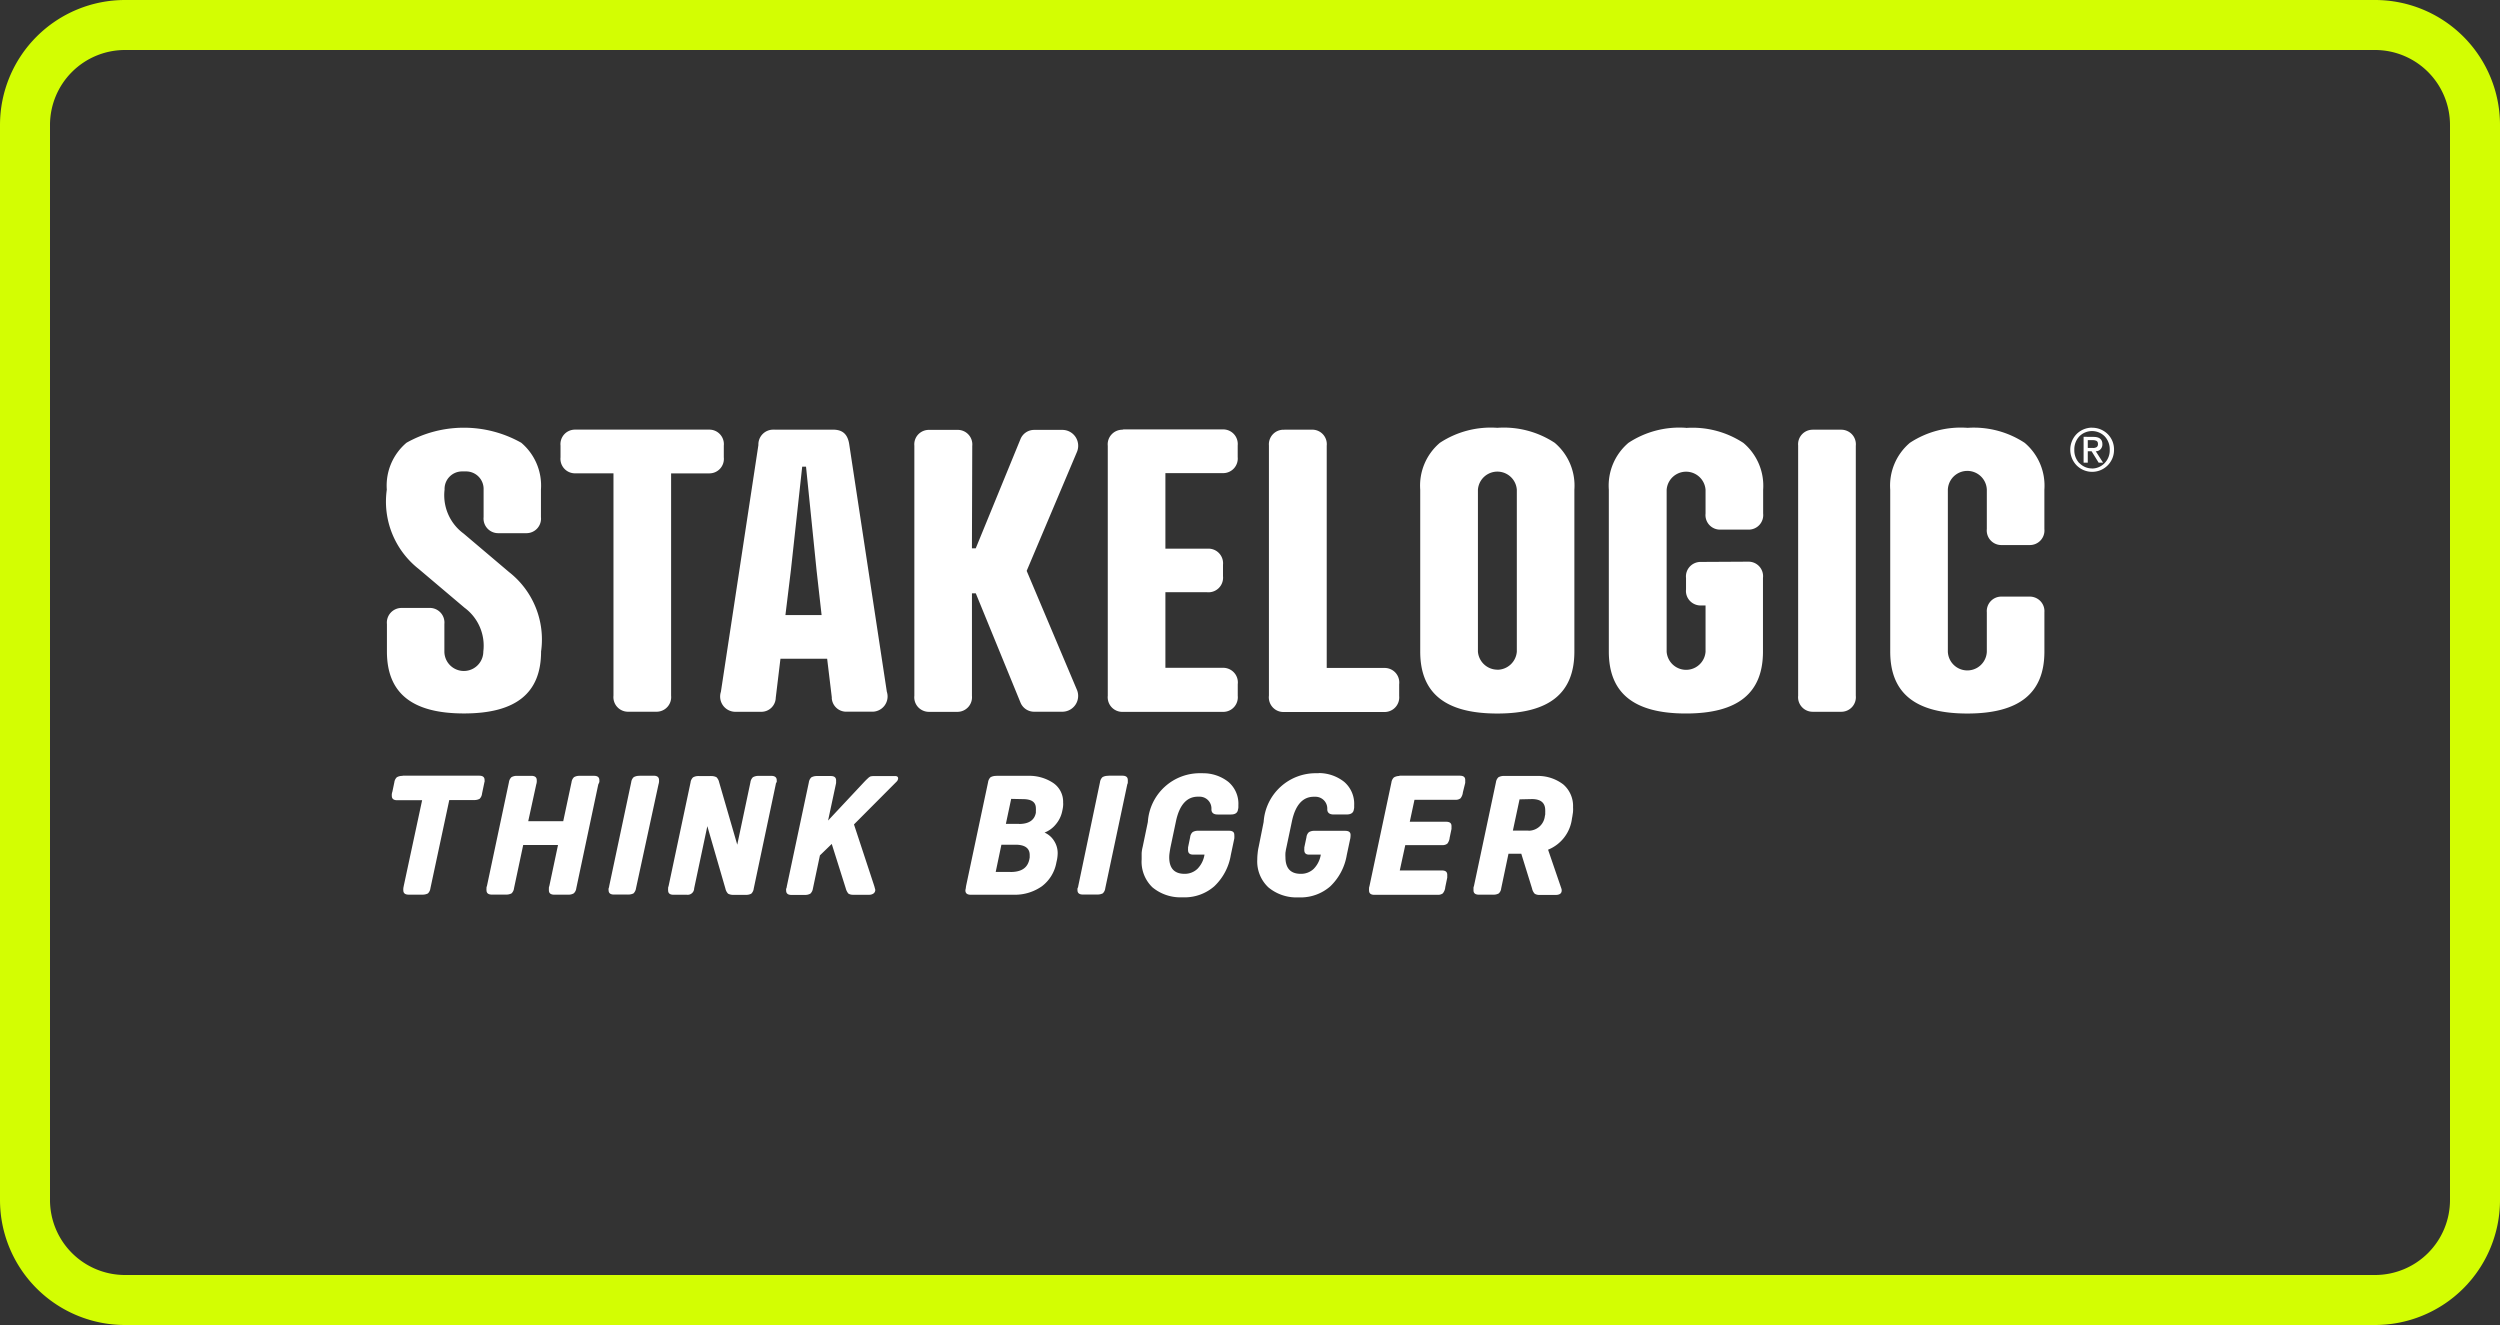
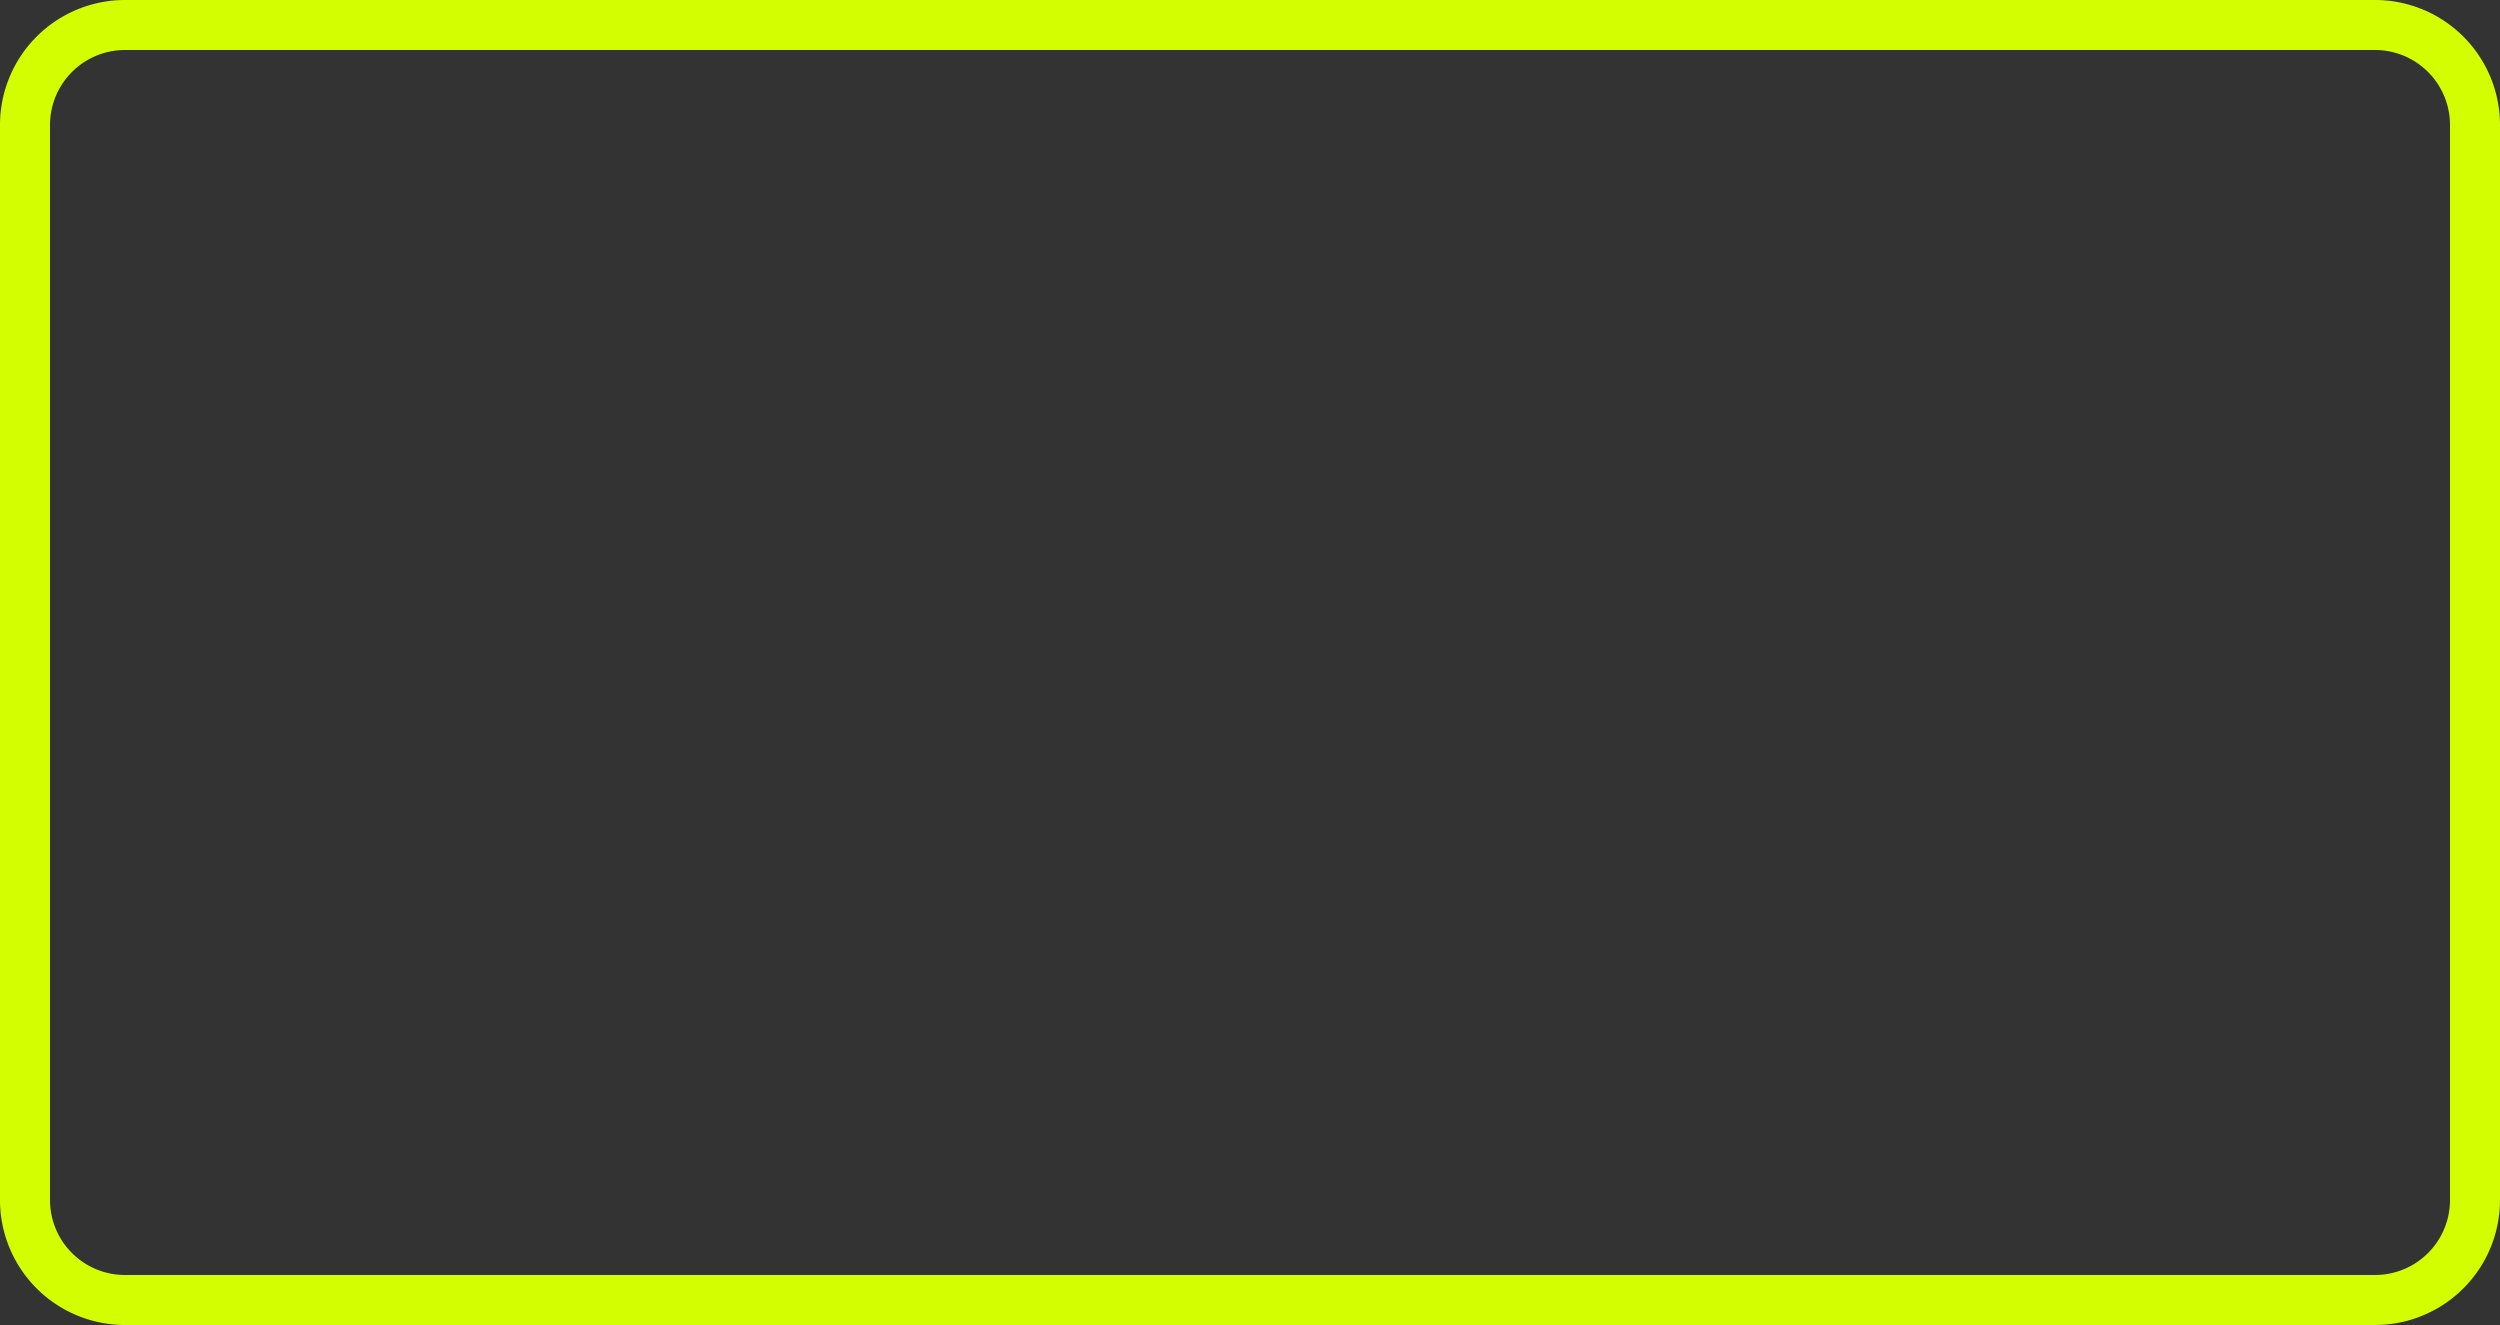
<svg xmlns="http://www.w3.org/2000/svg" width="100" height="53" viewBox="0 0 100 53">
  <rect x="0" y="0" width="100" height="53" fill="#333333" stroke="none" />
  <g id="stakelogic" transform="translate(-1318 -201)">
    <path id="Path_463357" fill="none" stroke="#d3fe02" stroke-linecap="round" stroke-linejoin="round" stroke-width="2" d="M4 0h90a4 4 0 0 1 4 4v43a4 4 0 0 1-4 4H4a4 4 0 0 1-4-4V4a4 4 0 0 1 4-4Z" data-name="Path 463357" transform="translate(1319 202)" />
    <g id="Group_122550" data-name="Group 122550" transform="translate(-37 -11.251)">
-       <path id="Subtraction_78" fill="#fff" d="M2535.75 3409.18h-.082a2.086 2.086 0 0 0-2.122 1.949l-.2 1a1.731 1.731 0 0 0-.04.25 2.039 2.039 0 0 0-.015.25 1.419 1.419 0 0 0 .447 1.119 1.75 1.75 0 0 0 1.115.4h.176a1.8 1.8 0 0 0 1.18-.441 2.238 2.238 0 0 0 .661-1.251l.14-.661v.007a.939.939 0 0 0 .013-.152c0-.113-.07-.166-.22-.166h-1.244a.4.4 0 0 0-.2.052.306.306 0 0 0-.1.2l-.087.412v.07a.14.14 0 0 0 0 .038c0 .12.065.18.193.18h.467a1.047 1.047 0 0 1-.283.568.727.727 0 0 1-.5.2h-.021c-.405 0-.61-.223-.61-.662a1.6 1.6 0 0 1 0-.184l.008-.05c.008-.052.016-.1.027-.145l.22-1.042c.137-.664.433-1 .881-1a.508.508 0 0 1 .064 0 .473.473 0 0 1 .473.5c0 .137.087.209.25.209h.526c.173 0 .27-.068.287-.2a.348.348 0 0 0 .013-.091v-.082a1.159 1.159 0 0 0-.4-.932 1.634 1.634 0 0 0-1.018-.351Zm-4.626 0h-.088a2.082 2.082 0 0 0-2.122 1.949l-.208 1a1.315 1.315 0 0 0-.04.252v.247a1.42 1.42 0 0 0 .432 1.117 1.753 1.753 0 0 0 1.118.4h.171a1.8 1.8 0 0 0 1.184-.442 2.215 2.215 0 0 0 .661-1.249l.14-.663a.855.855 0 0 0 0-.146c0-.112-.07-.164-.22-.164h-1.245a.405.405 0 0 0-.2.053.309.309 0 0 0-.1.2l-.085.412v.071a.137.137 0 0 0 0 .037c0 .12.066.181.2.181h.458a1.039 1.039 0 0 1-.282.569.73.73 0 0 1-.5.2h-.018c-.406 0-.611-.222-.611-.661a1.269 1.269 0 0 1 .015-.185c.007-.054.018-.12.032-.2l.219-1.04c.137-.664.433-1 .881-1a.528.528 0 0 1 .068 0 .473.473 0 0 1 .473.506c0 .137.084.207.25.207h.528c.173 0 .269-.067.285-.2a.359.359 0 0 0 .015-.091v-.082a1.145 1.145 0 0 0-.4-.931 1.624 1.624 0 0 0-1.012-.346Zm-15.959 4.868h.051a.412.412 0 0 0 .2-.052.35.35 0 0 0 .1-.2l.281-1.33.473-.458.561 1.779a.515.515 0 0 0 .105.208.338.338 0 0 0 .173.047h.666a.291.291 0 0 0 .166-.052.174.174 0 0 0 .07-.14.226.226 0 0 0-.015-.063 1.5 1.5 0 0 0-.044-.152l-.793-2.407 1.7-1.707a.2.2 0 0 0 .066-.135c0-.061-.041-.093-.121-.093h-.842a.771.771 0 0 0-.136.013.31.31 0 0 0-.1.068c-.04.035-.1.093-.176.174l-1.427 1.525.321-1.5v-.073a.278.278 0 0 0 0-.035c0-.115-.072-.173-.212-.173h-.57a.448.448 0 0 0-.208.053.338.338 0 0 0-.1.2l-.881 4.156a.255.255 0 0 1-.027.1.244.244 0 0 0 0 .074c0 .115.072.173.212.173Zm23.807-4.758a.43.43 0 0 0-.215.058.338.338 0 0 0-.1.2l-.88 4.156a.229.229 0 0 0-.015.1.292.292 0 0 0 0 .067c0 .115.071.173.211.173h2.557a.312.312 0 0 0 .181-.057.44.44 0 0 0 .1-.251l.079-.38v-.112c0-.12-.07-.175-.22-.175h-1.679l.22-1.013h1.5a.3.3 0 0 0 .182-.059.447.447 0 0 0 .093-.236l.074-.353v-.063a.407.407 0 0 0 0-.052c0-.117-.07-.172-.22-.172h-1.449l.188-.878h1.663a.306.306 0 0 0 .178-.059.449.449 0 0 0 .095-.237l.094-.38v-.115c0-.118-.07-.173-.22-.173h-2.412Zm-27.678 2.01.724 2.5a.413.413 0 0 0 .107.2.451.451 0 0 0 .2.046.362.362 0 0 0 .054 0h.471a.449.449 0 0 0 .2-.047.338.338 0 0 0 .1-.208l.88-4.165a.157.157 0 0 1 .039-.092.548.548 0 0 0 0-.075c0-.113-.074-.173-.215-.173h-.528a.451.451 0 0 0-.208.053.337.337 0 0 0-.1.2l-.528 2.5-.725-2.5a.4.4 0 0 0-.107-.2.46.46 0 0 0-.2-.046.387.387 0 0 0-.053 0h-.432a.342.342 0 0 0-.05 0 .413.413 0 0 0-.2.052.33.33 0 0 0-.1.2l-.881 4.156a.18.18 0 0 0-.017.094.343.343 0 0 0 0 .074c0 .114.072.172.212.172h.54a.258.258 0 0 0 .289-.254l.528-2.493Zm32.037 1.1h.52l.432 1.394a.437.437 0 0 0 .107.208.361.361 0 0 0 .18.047h.648c.166 0 .25-.061.25-.18a.23.23 0 0 0-.012-.074l-.533-1.556a1.547 1.547 0 0 0 .956-1.251l.02-.106a.357.357 0 0 1 .01-.066v-.007a.679.679 0 0 0 .013-.111 1.119 1.119 0 0 0 0-.154 1.14 1.14 0 0 0-.391-.916 1.667 1.667 0 0 0-1.005-.34h-1.38a.446.446 0 0 0-.208.053.333.333 0 0 0-.1.2l-.881 4.156a.184.184 0 0 0-.017.094v.074c0 .115.073.173.216.173h.533a.355.355 0 0 0 .058 0 .424.424 0 0 0 .2-.048.305.305 0 0 0 .1-.2l.293-1.394Zm-20.5-3.113a.44.44 0 0 0-.208.053.335.335 0 0 0-.1.2l-.881 4.156-.013.1a.321.321 0 0 0-.013.073c0 .114.073.172.215.172h1.765a1.872 1.872 0 0 0 1.078-.338 1.521 1.521 0 0 0 .581-.951l.028-.125a1.693 1.693 0 0 0 .024-.235.9.9 0 0 0-.14-.5.856.856 0 0 0-.385-.338 1.081 1.081 0 0 0 .451-.33 1.177 1.177 0 0 0 .25-.5l.02-.094a1.047 1.047 0 0 0 .022-.153.715.715 0 0 0 0-.125.91.91 0 0 0-.391-.779 1.722 1.722 0 0 0-.962-.29h-1.3Zm-23.751 0a.415.415 0 0 0-.206.054.337.337 0 0 0-.1.2l-.079.379a.446.446 0 0 0-.022.094.35.35 0 0 0 0 .075c0 .113.072.171.212.171h1l-.737 3.436a.372.372 0 0 1-.007.04.255.255 0 0 0-.008.056.323.323 0 0 0 0 .072c0 .115.072.173.212.173h.572a.456.456 0 0 0 .2-.049.352.352 0 0 0 .1-.208l.754-3.527h1.01a.442.442 0 0 0 .2-.047.33.33 0 0 0 .1-.208l.079-.38.007-.027v-.008c0-.019.01-.038.016-.056a.48.48 0 0 0 0-.075c0-.116-.07-.173-.212-.173h-3.054Zm4.85 2.765h1.39l-.348 1.645a.186.186 0 0 0-.016.094.534.534 0 0 0 0 .074c0 .115.073.173.215.173h.58a.4.4 0 0 0 .2-.054.322.322 0 0 0 .1-.2l.881-4.159a.622.622 0 0 0 .042-.094.549.549 0 0 0 0-.075c0-.114-.071-.172-.212-.172h-.6a.419.419 0 0 0-.2.053.333.333 0 0 0-.1.2l-.333 1.563h-1.4l.321-1.473a.415.415 0 0 0 .02-.169c0-.115-.072-.173-.215-.173h-.591a.424.424 0 0 0-.206.053.333.333 0 0 0-.1.2l-.881 4.156a.18.18 0 0 0-.017.094.324.324 0 0 0 0 .074c0 .115.072.173.215.173h.586a.456.456 0 0 0 .2-.048.334.334 0 0 0 .1-.208l.368-1.733Zm23.37-2.768a.417.417 0 0 0-.2.053.335.335 0 0 0-.1.2l-.87 4.156a.218.218 0 0 1-.031.093.37.37 0 0 0 0 .073c0 .115.072.173.212.173h.6a.451.451 0 0 0 .2-.047.33.33 0 0 0 .1-.207l.881-4.157a.159.159 0 0 0 .02-.094.548.548 0 0 0 0-.075c0-.115-.072-.173-.215-.173h-.545Zm-18.743 0a.441.441 0 0 0-.208.053.328.328 0 0 0-.1.2l-.881 4.156a.262.262 0 0 1-.024.093.242.242 0 0 0 0 .074c0 .115.071.173.211.173h.538a.355.355 0 0 0 .048 0 .457.457 0 0 0 .2-.047.359.359 0 0 0 .1-.207l.9-4.157a.48.48 0 0 0 .02-.094.545.545 0 0 0 0-.075c0-.115-.072-.173-.212-.173h-.548Zm53.138-13.92a3.7 3.7 0 0 0-2.3.6 2.243 2.243 0 0 0-.786 1.874v6.477c0 1.667 1.009 2.477 3.083 2.477s3.084-.81 3.084-2.477v-1.572a.582.582 0 0 0-.172-.46.593.593 0 0 0-.411-.168h-1.08a.538.538 0 0 0-.063 0 .581.581 0 0 0-.577.629v1.572a.78.78 0 0 1-1.559 0v-6.477a.78.78 0 0 1 1.559 0v1.573a.582.582 0 0 0 .577.641h1.144a.582.582 0 0 0 .581-.641v-1.573a2.242 2.242 0 0 0-.787-1.874 3.7 3.7 0 0 0-2.288-.6Zm-18.8 0a3.7 3.7 0 0 0-2.3.6 2.243 2.243 0 0 0-.786 1.874v6.477c0 1.667 1.008 2.477 3.083 2.477s3.083-.81 3.083-2.477v-6.477a2.243 2.243 0 0 0-.786-1.874 3.7 3.7 0 0 0-2.3-.6Zm-43.837 7.205a.586.586 0 0 0-.581.643v1.1c0 1.667 1.009 2.477 3.083 2.477s3.083-.81 3.083-2.477a3.422 3.422 0 0 0-1.276-3.174l-1.821-1.543a1.9 1.9 0 0 1-.763-1.76.7.7 0 0 1 .7-.727.8.8 0 0 1 .08 0 .691.691 0 0 1 .081 0 .7.7 0 0 1 .7.727v1.1a.585.585 0 0 0 .583.643h1.131a.582.582 0 0 0 .58-.643v-1.1a2.243 2.243 0 0 0-.788-1.874 4.677 4.677 0 0 0-4.59 0 2.243 2.243 0 0 0-.788 1.874 3.426 3.426 0 0 0 1.276 3.174l1.834 1.552a1.887 1.887 0 0 1 .751 1.75.779.779 0 0 1-1.558 0v-1.1a.585.585 0 0 0-.581-.643h-1.085Zm51.381-7.205a3.7 3.7 0 0 0-2.3.6 2.243 2.243 0 0 0-.786 1.874v6.476c0 1.667 1.008 2.477 3.083 2.477s3.083-.81 3.083-2.477v-2.947a.581.581 0 0 0-.575-.649h-.053l-1.811.01h-.06a.588.588 0 0 0-.412.171.578.578 0 0 0-.167.472v.459a.577.577 0 0 0 .168.469.589.589 0 0 0 .413.171h.2v1.85a.78.78 0 0 1-1.556 0v-6.477a.78.78 0 0 1 1.556 0v.951a.581.581 0 0 0 .578.642h1.147a.581.581 0 0 0 .579-.642v-.951a2.241 2.241 0 0 0-.789-1.874 3.707 3.707 0 0 0-2.3-.6Zm-16.1.076a.583.583 0 0 0-.582.629v10.008a.587.587 0 0 0 .166.482.577.577 0 0 0 .413.172.51.51 0 0 0 .067 0h3.984a.585.585 0 0 0 .58-.64v-.468a.583.583 0 0 0-.165-.482.589.589 0 0 0-.414-.172.556.556 0 0 0-.067 0h-2.252v-8.89a.58.58 0 0 0-.578-.641h-1.091a.491.491 0 0 0-.063.006Zm-6.449 0a.585.585 0 0 0-.414.175.578.578 0 0 0-.165.469v10a.584.584 0 0 0 .579.642.4.4 0 0 0 .059 0h3.982a.583.583 0 0 0 .579-.641v-.467a.58.58 0 0 0-.163-.479.59.59 0 0 0-.417-.176h-2.314v-3.023h1.666a.584.584 0 0 0 .638-.641v-.459a.584.584 0 0 0-.58-.643h-1.724v-3.021h2.313a.584.584 0 0 0 .579-.641v-.467a.584.584 0 0 0-.581-.641h-3.983Zm27.615 0a.58.58 0 0 0-.579.631v10.009a.583.583 0 0 0 .581.642.385.385 0 0 0 .058 0h1.086a.583.583 0 0 0 .581-.641v-10a.582.582 0 0 0-.167-.471.592.592 0 0 0-.414-.171h-1.085a.589.589 0 0 0-.066 0Zm-33.626 6.543h.152l1.792 4.379a.588.588 0 0 0 .542.358h1.133a.633.633 0 0 0 .569-.9l-2-4.734 2-4.732a.64.64 0 0 0-.042-.619.632.632 0 0 0-.531-.288h-1.127a.59.59 0 0 0-.544.359l-1.793 4.377h-.153l.013-4.095a.583.583 0 0 0-.579-.642h-1.157a.588.588 0 0 0-.41.167.578.578 0 0 0-.17.463v10.007a.581.581 0 0 0 .167.471.593.593 0 0 0 .414.171h1.141a.584.584 0 0 0 .582-.641v-4.094Zm-5.609 4.173a.578.578 0 0 0 .577.563h1.042a.61.61 0 0 0 .584-.8l-1.5-9.871c-.058-.423-.26-.611-.655-.611h-2.327a.576.576 0 0 0-.065 0 .591.591 0 0 0-.59.615l-1.5 9.871a.61.61 0 0 0 .584.8h1.03a.576.576 0 0 0 .58-.563l.188-1.559h1.868l.188 1.56Zm-10.209-8.971h1.478v8.893a.584.584 0 0 0 .579.642h1.147a.583.583 0 0 0 .579-.641v-8.893h1.53a.579.579 0 0 0 .578-.641v-.467a.581.581 0 0 0-.578-.642H2506a.58.58 0 0 0-.579.64v.467a.58.58 0 0 0 .575.641.477.477 0 0 0 .059 0Zm60.625-1.828a.877.877 0 0 0-.625.259.9.9 0 0 0 0 1.246.875.875 0 0 0 1.5-.62.863.863 0 0 0-.251-.625.88.88 0 0 0-.626-.257Zm-43.266 17.772h-.592l.228-1.09h.559c.38 0 .573.139.573.412v.1l-.015.08c-.073.338-.318.5-.755.5Zm20.721-1.654a.691.691 0 0 1-.081 0h-.545l.267-1.25.494-.011c.354 0 .533.15.533.446a.807.807 0 0 1 0 .088v.078l-.015.074a.656.656 0 0 1-.652.58Zm-20.38-.269h-.526l.212-1 .467.01c.351 0 .521.12.521.368a.652.652 0 0 1 0 .1v.075c-.056.3-.283.451-.676.451Zm19.134-6.168a.784.784 0 0 1-.778-.721v-6.477a.78.78 0 0 1 1.556 0v6.477a.785.785 0 0 1-.78.724Zm-27.029-2.184h-1.449l.217-1.779.454-4.158h.153l.423 4.158.2 1.778Zm50.816-5.865a.7.7 0 0 1-.509-.218v.007a.748.748 0 0 1-.2-.536.757.757 0 0 1 .2-.536.714.714 0 0 1 1.016 0 .753.753 0 0 1 .2.536.725.725 0 0 1-.2.529.7.7 0 0 1-.509.221Zm-.338-1.266v1.034h.167v-.456h.153l.282.457h.177l-.293-.457h.009a.252.252 0 0 0 .186-.084.277.277 0 0 0 .07-.2c0-.192-.119-.29-.353-.29Zm.384.446h-.217v-.312h.211a.348.348 0 0 1 .142.031.13.13 0 0 1 .053.12.136.136 0 0 1-.055.131.306.306 0 0 1-.136.032Z" data-name="Subtraction 78" transform="translate(-1128 -3166)" />
-     </g>
+       </g>
  </g>
</svg>